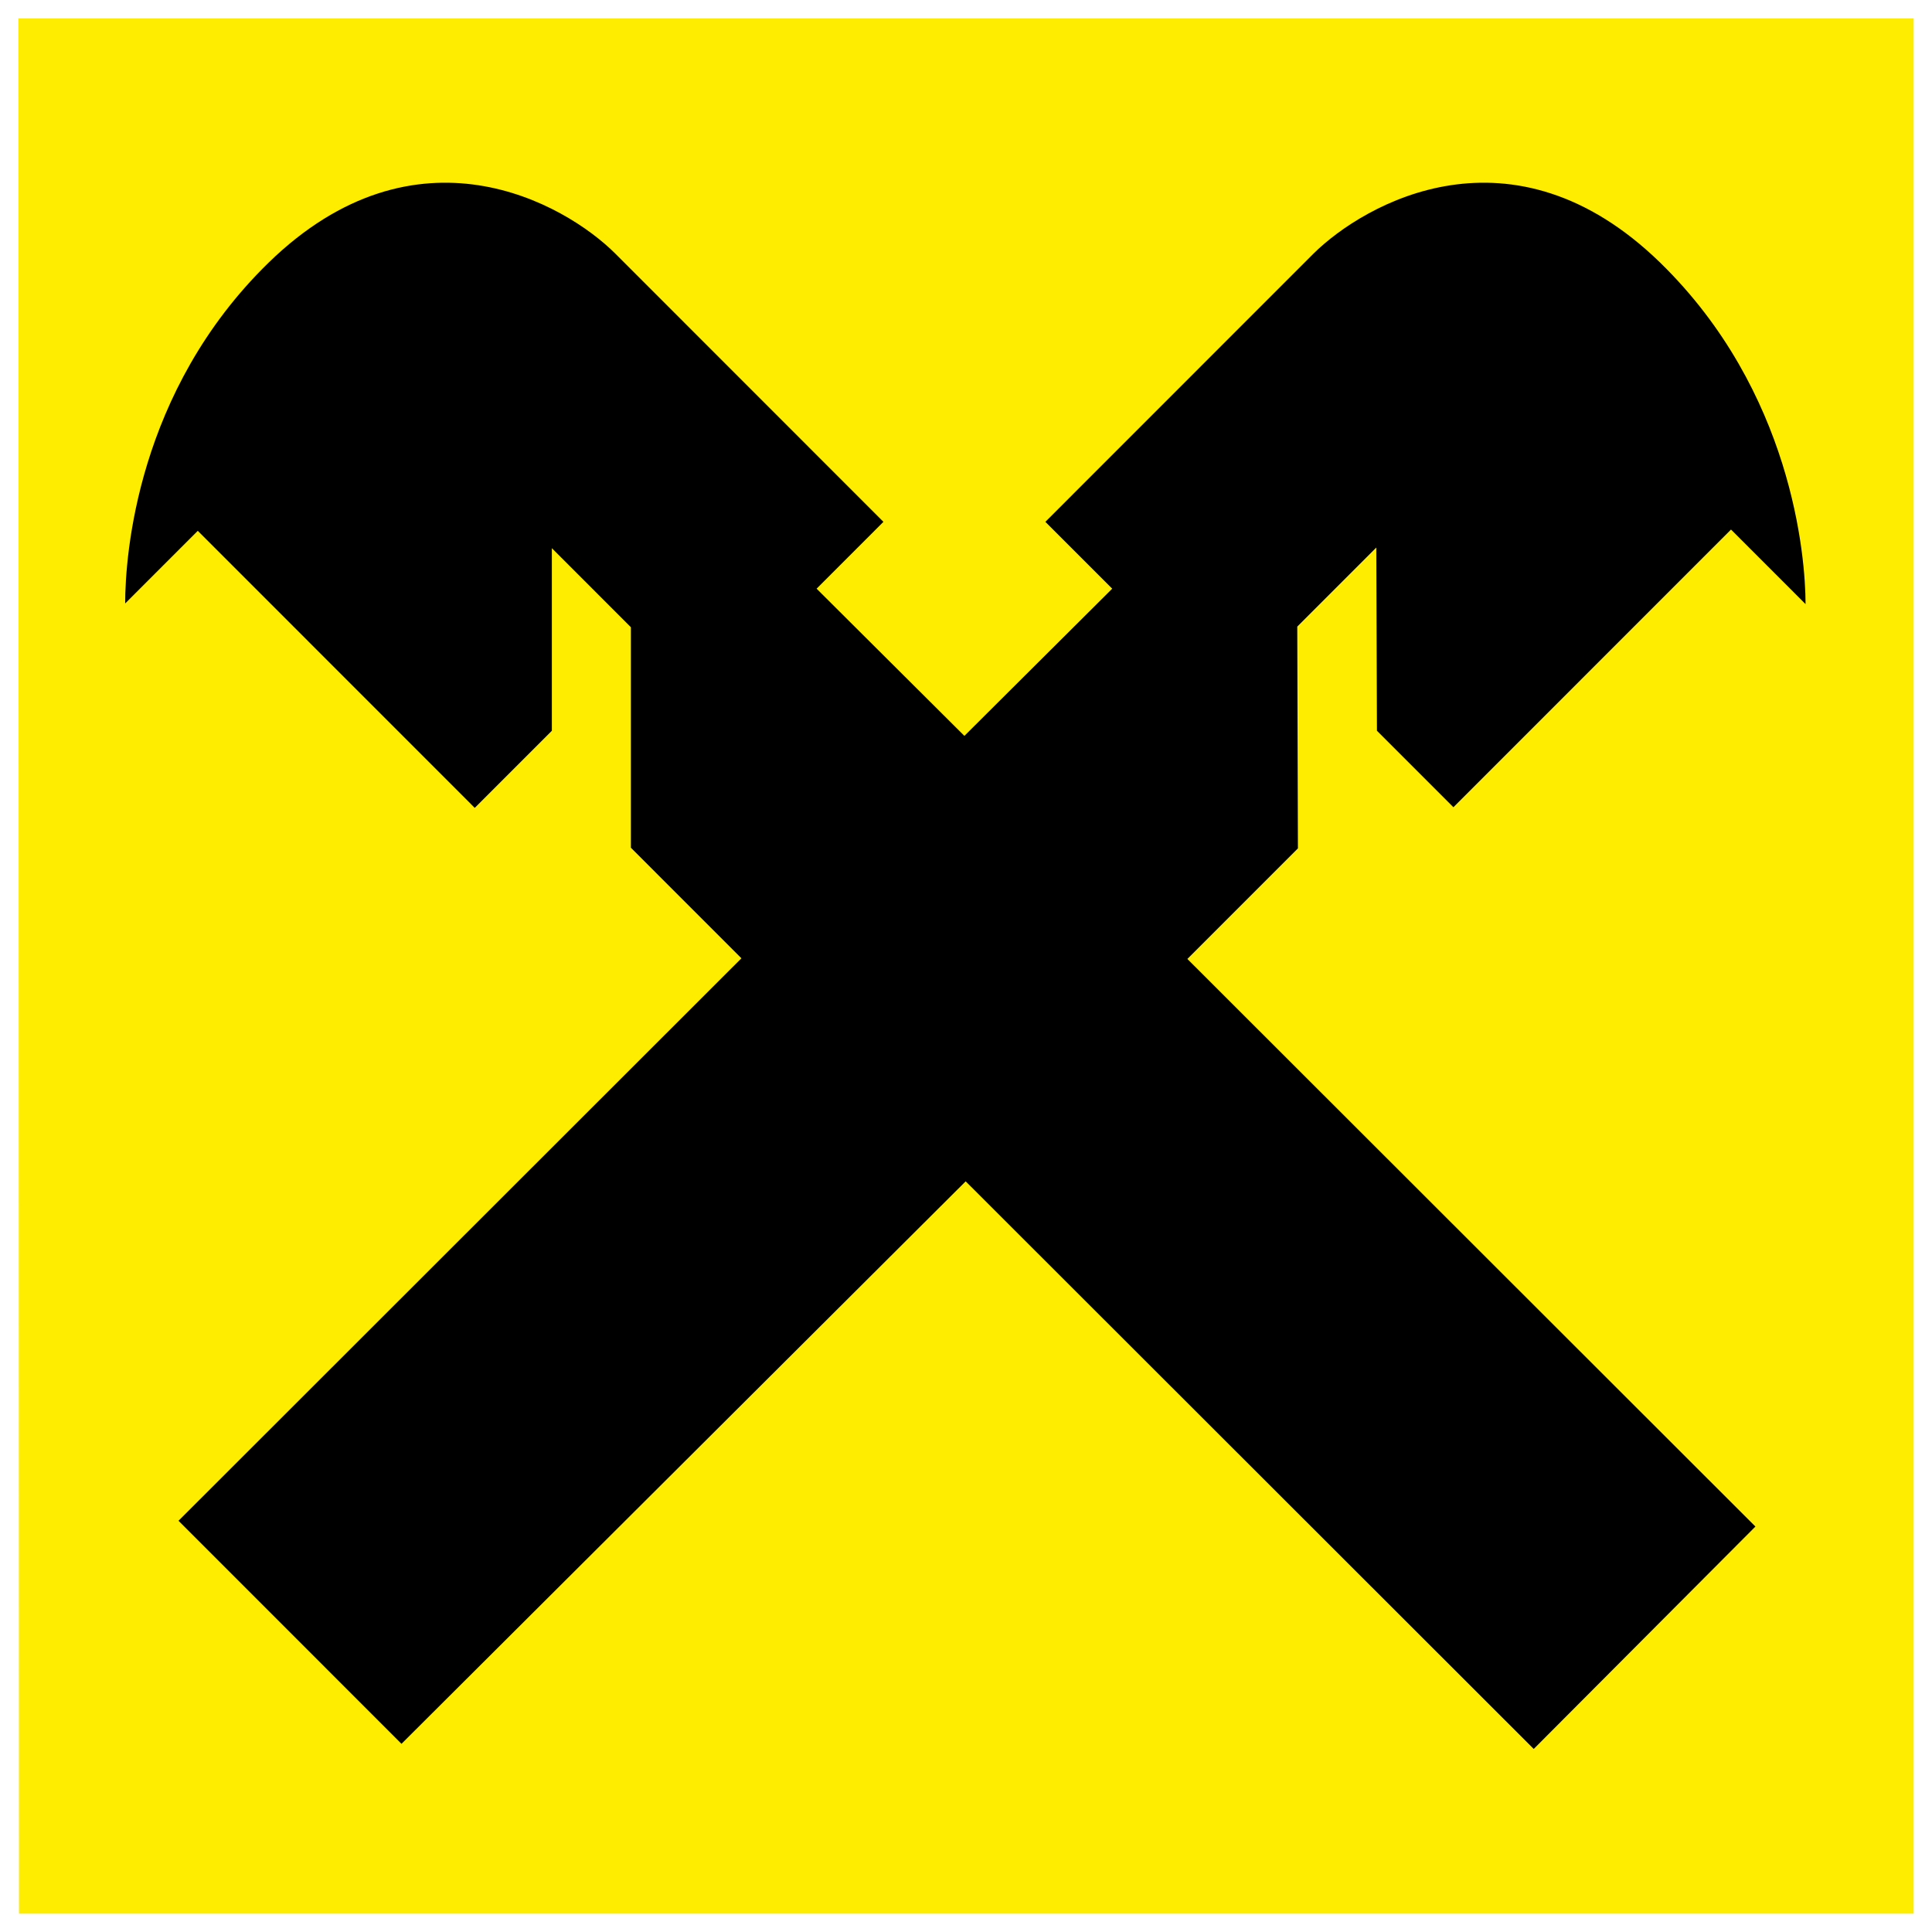
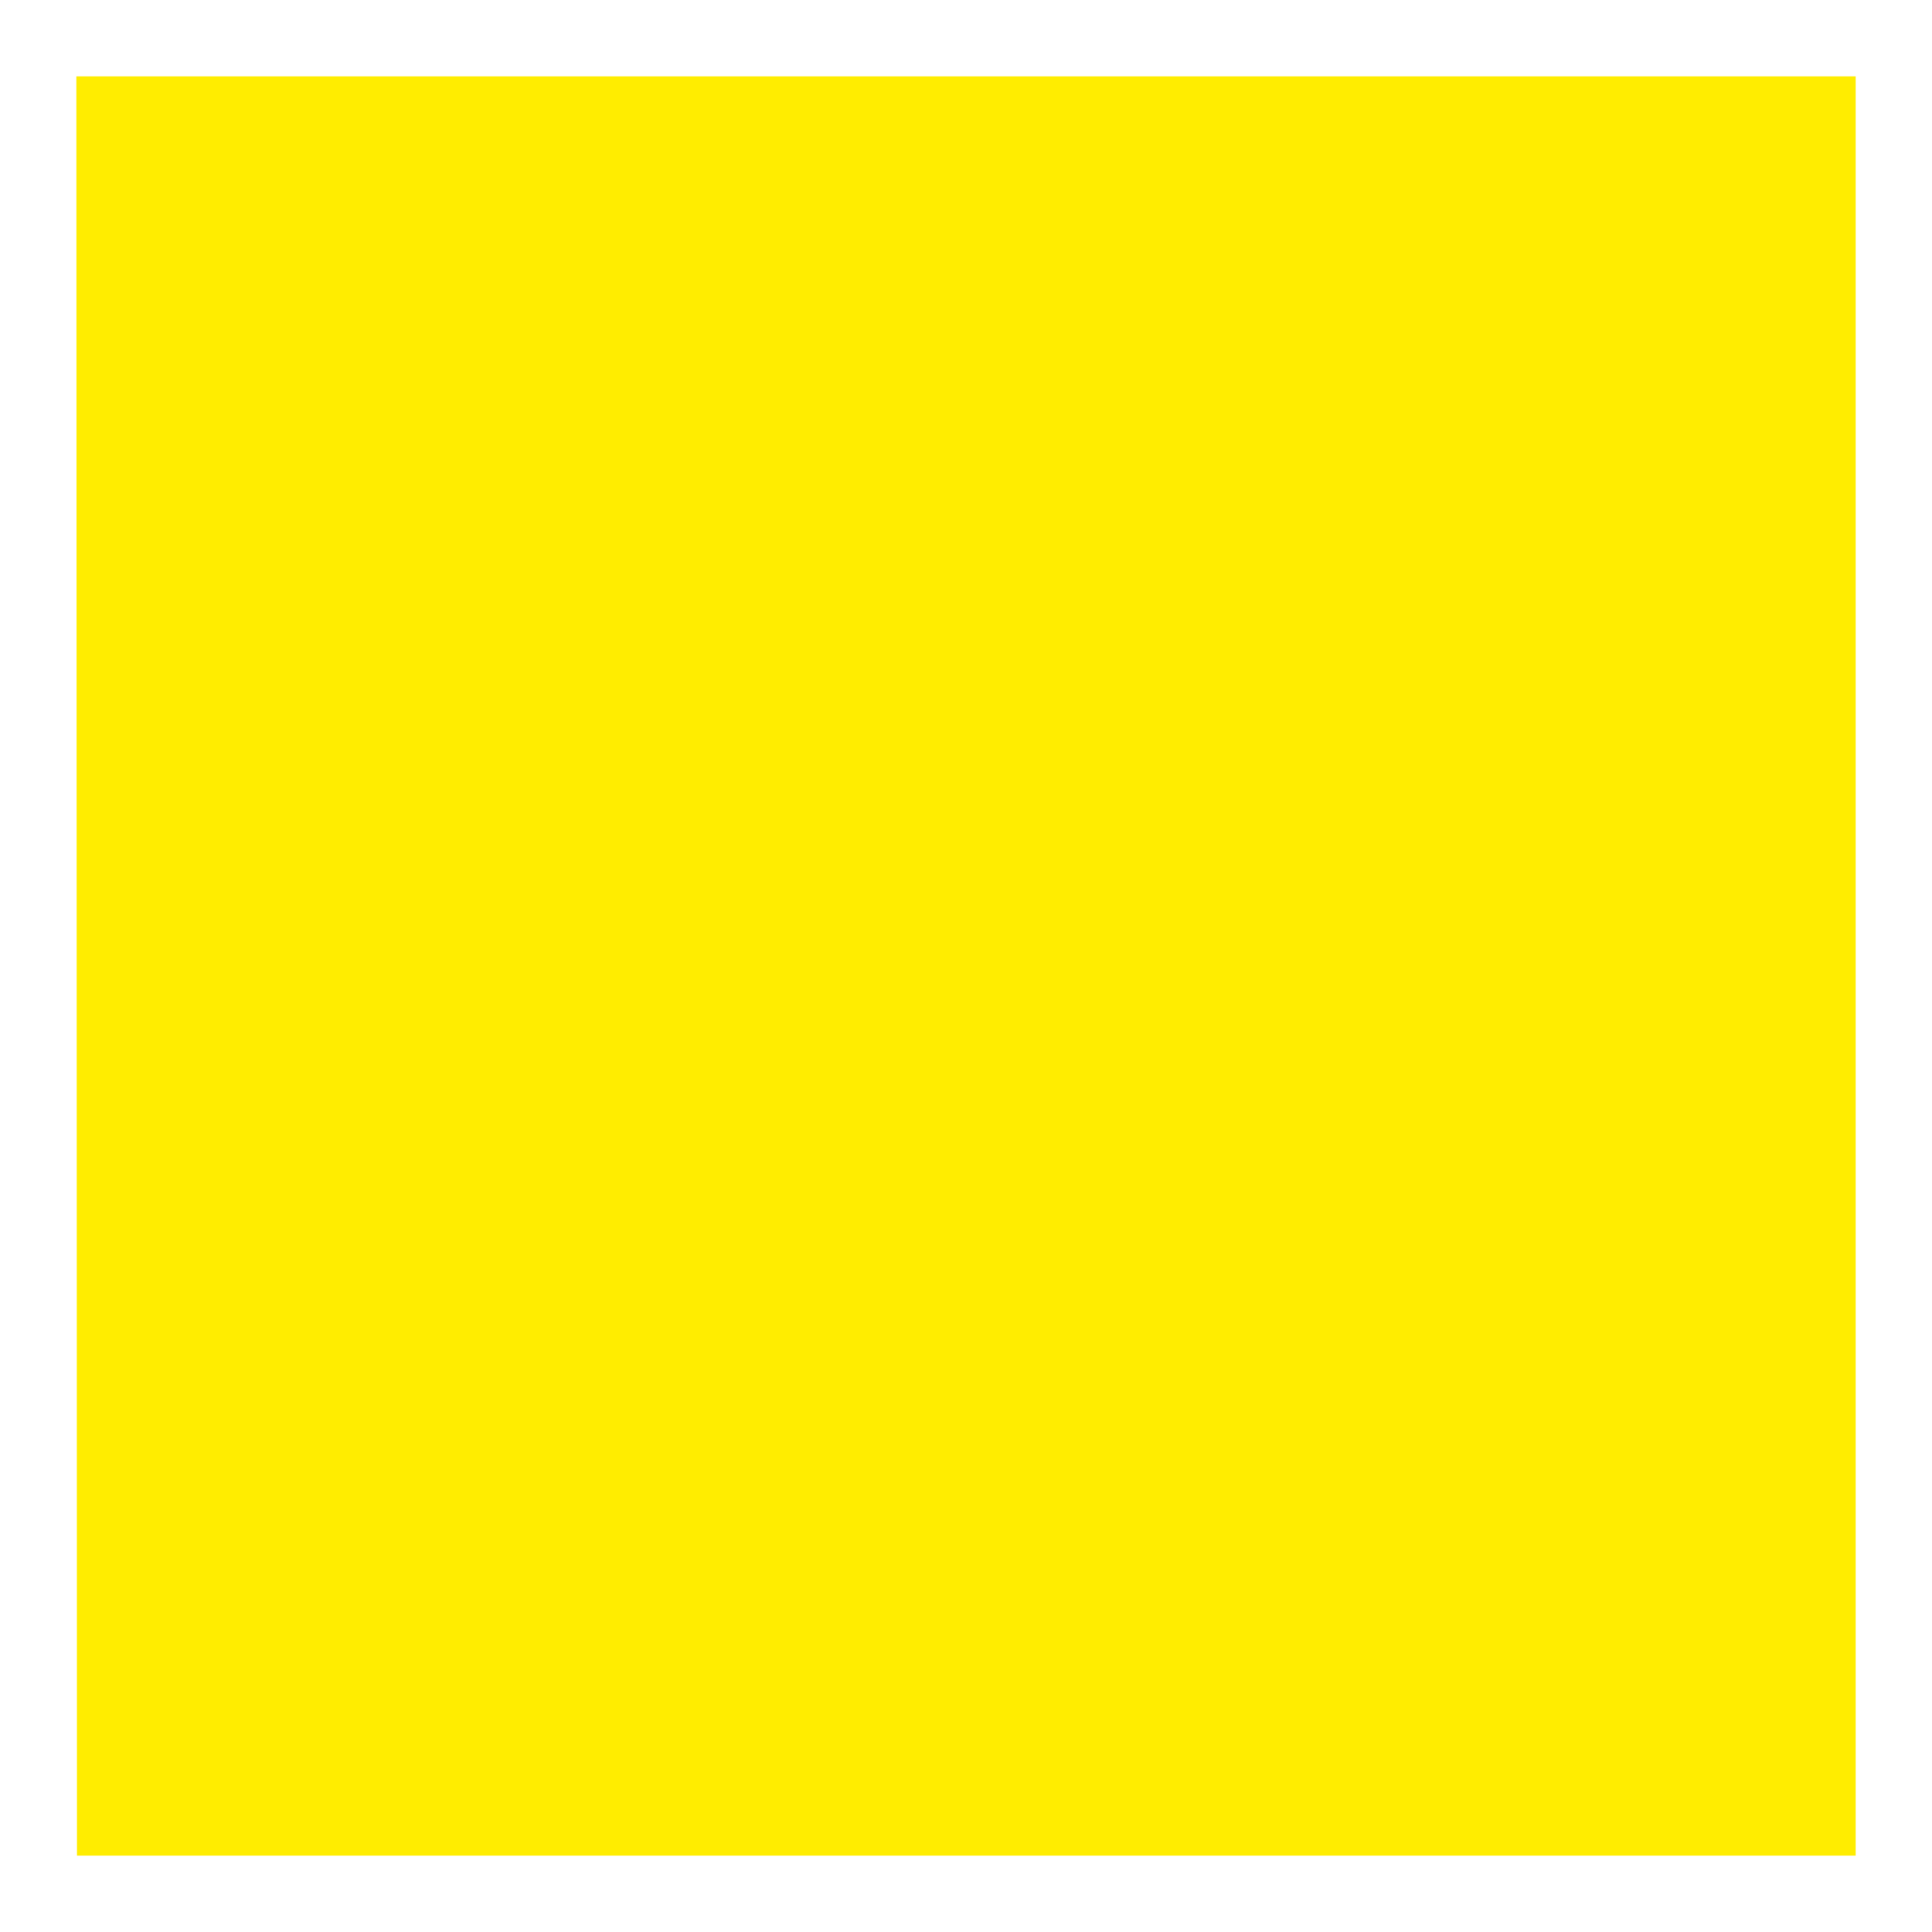
<svg xmlns="http://www.w3.org/2000/svg" width="89" height="89" viewBox="0 0 89 89" fill="none">
-   <path fill-rule="evenodd" clip-rule="evenodd" d="M1 1H88V88H1.03L1 1Z" fill="#FFED00" stroke="#FFED00" stroke-width="0.311" stroke-miterlimit="3.864" />
  <path d="M3.517 3.517H85.485V85.483H3.547L3.517 3.517Z" fill="#FFED00" />
-   <path d="M44.485 54.42L70.653 80.568L80.866 70.322L54.698 44.175L59.79 39.081L59.76 28.865L63.401 25.223L63.431 33.663L66.953 37.186L79.741 24.394L83.175 27.829C83.175 25.638 82.553 18.027 76.485 12.105C69.677 5.472 62.868 9.351 60.5 11.69L48.156 24.039L51.235 27.118L44.426 33.899L37.618 27.118L40.696 24.039L28.352 11.69C26.014 9.351 19.176 5.472 12.367 12.105C6.299 18.027 5.766 25.608 5.766 27.799L9.111 24.453L21.87 37.216L25.422 33.663V25.253L29.063 28.895V39.052L34.154 44.145L8.223 70.056L18.495 80.331L44.485 54.42Z" fill="black" />
</svg>